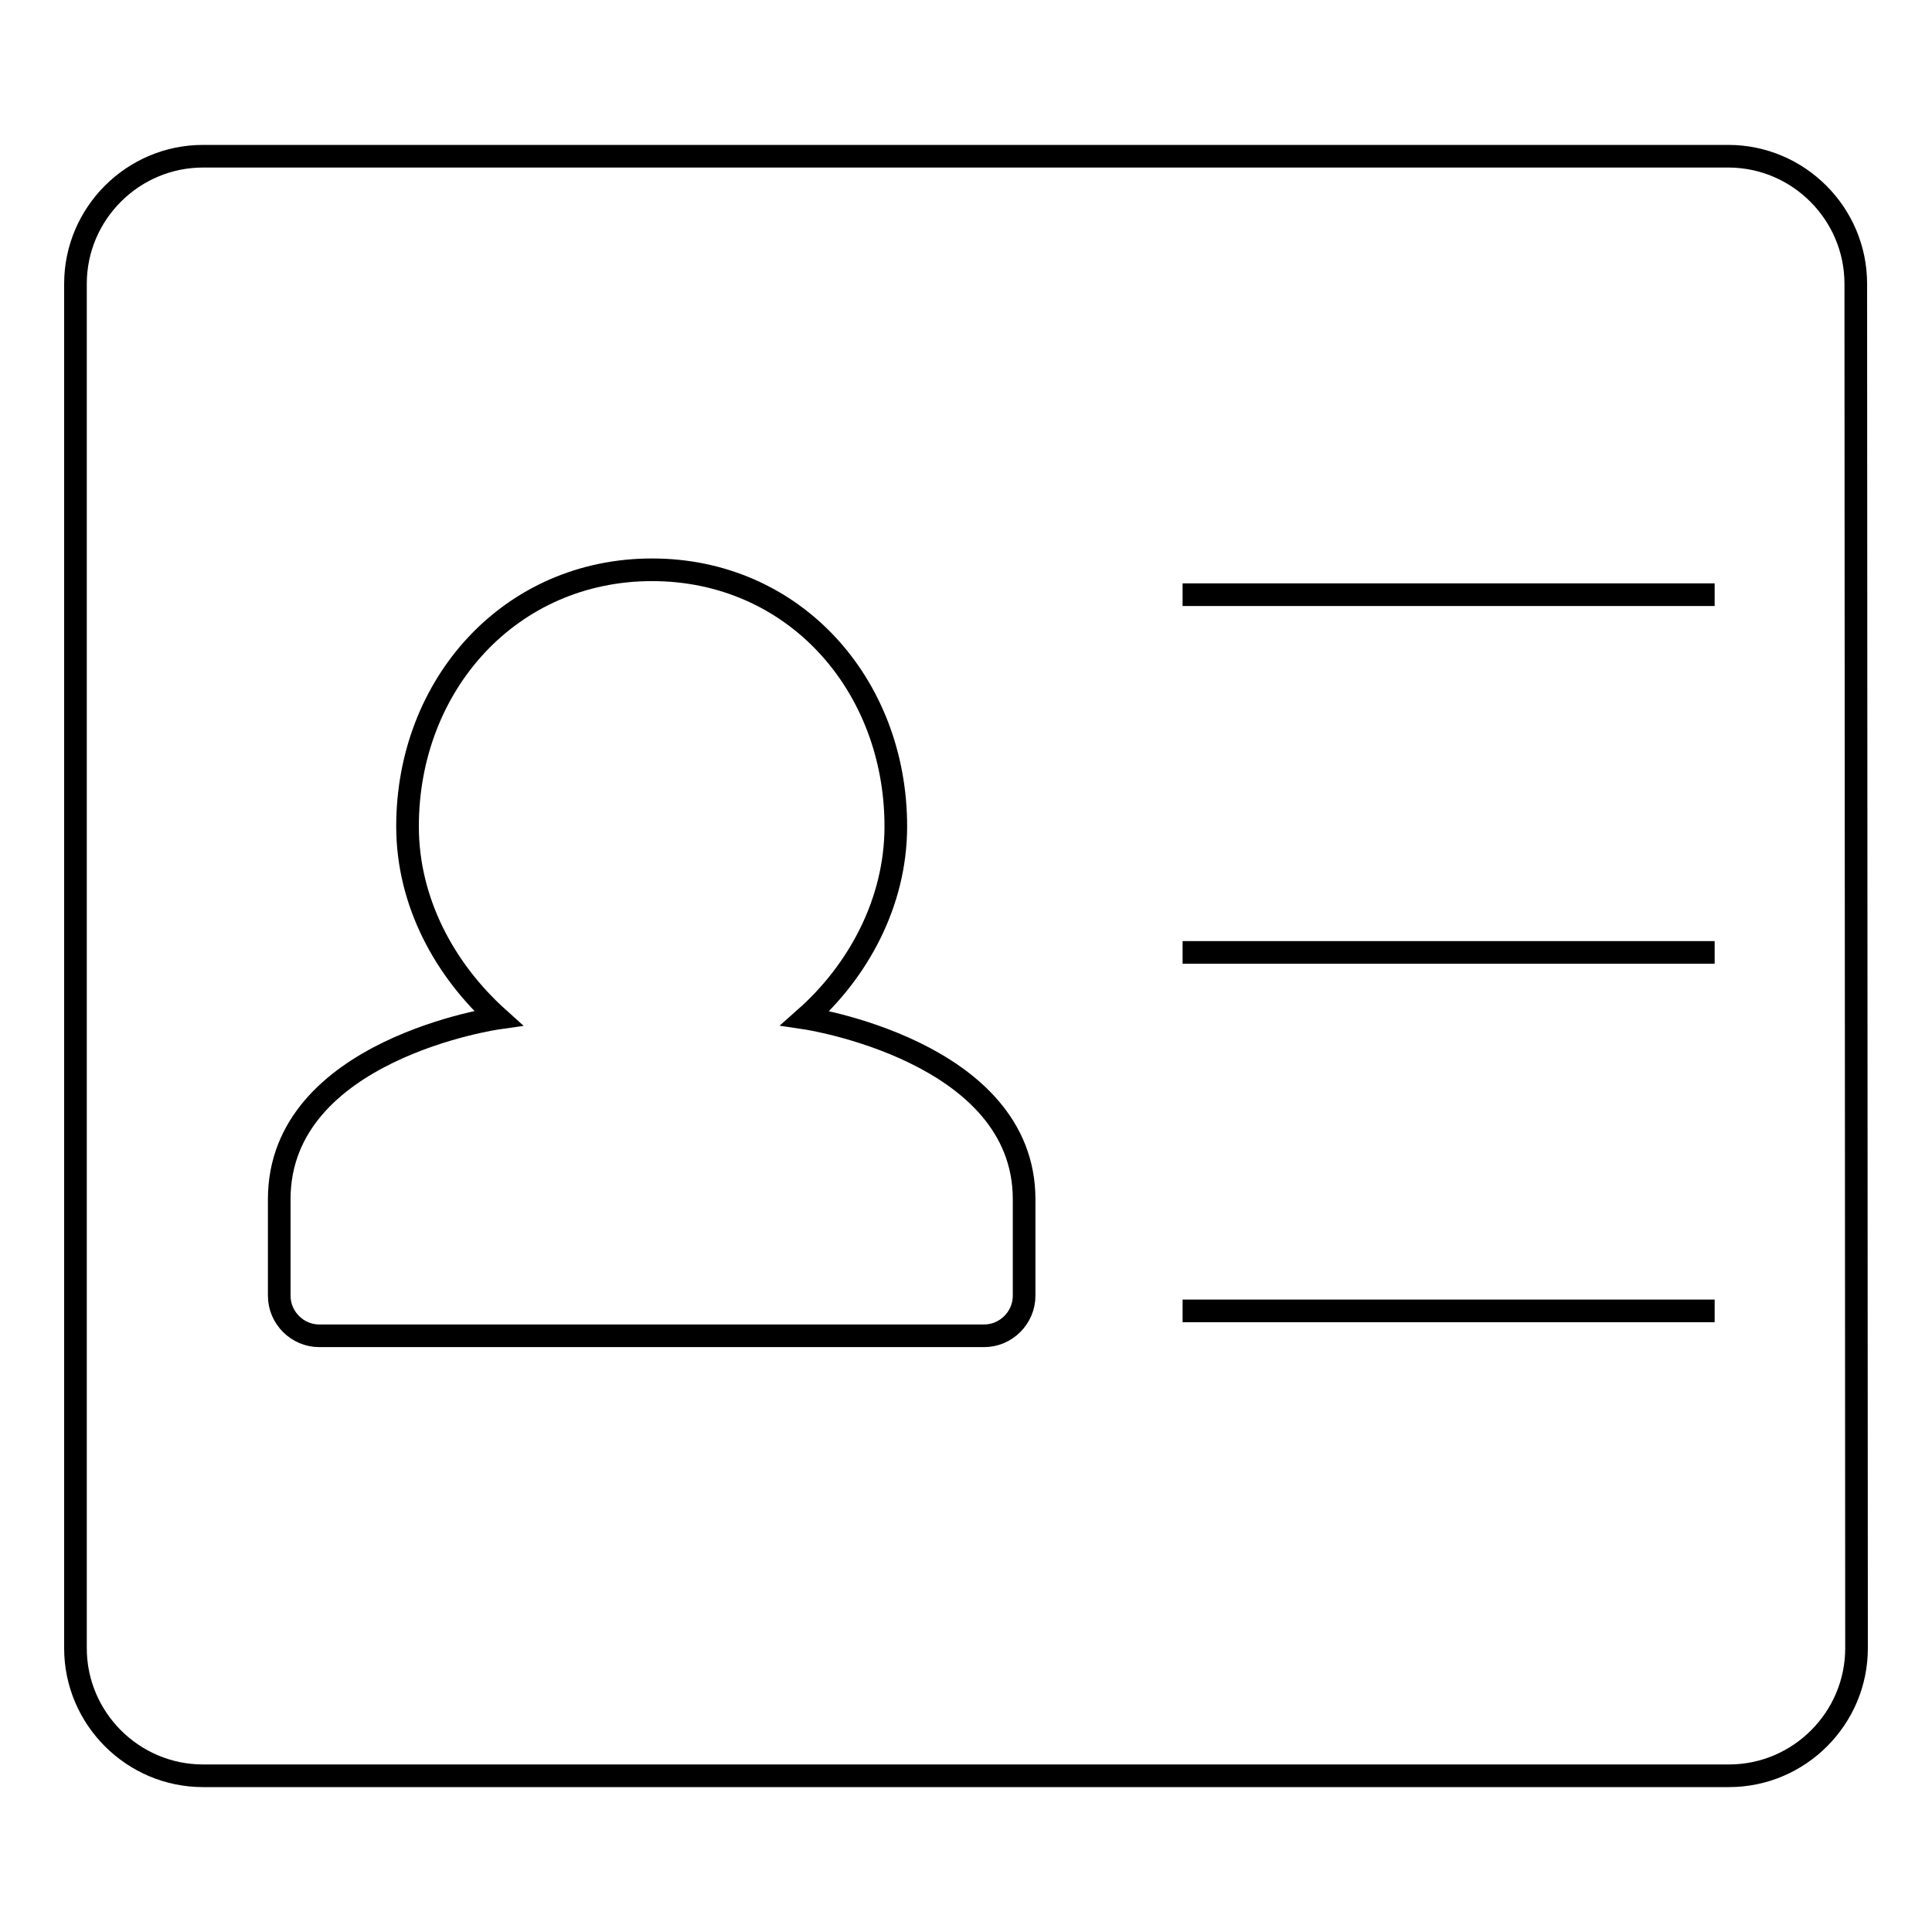
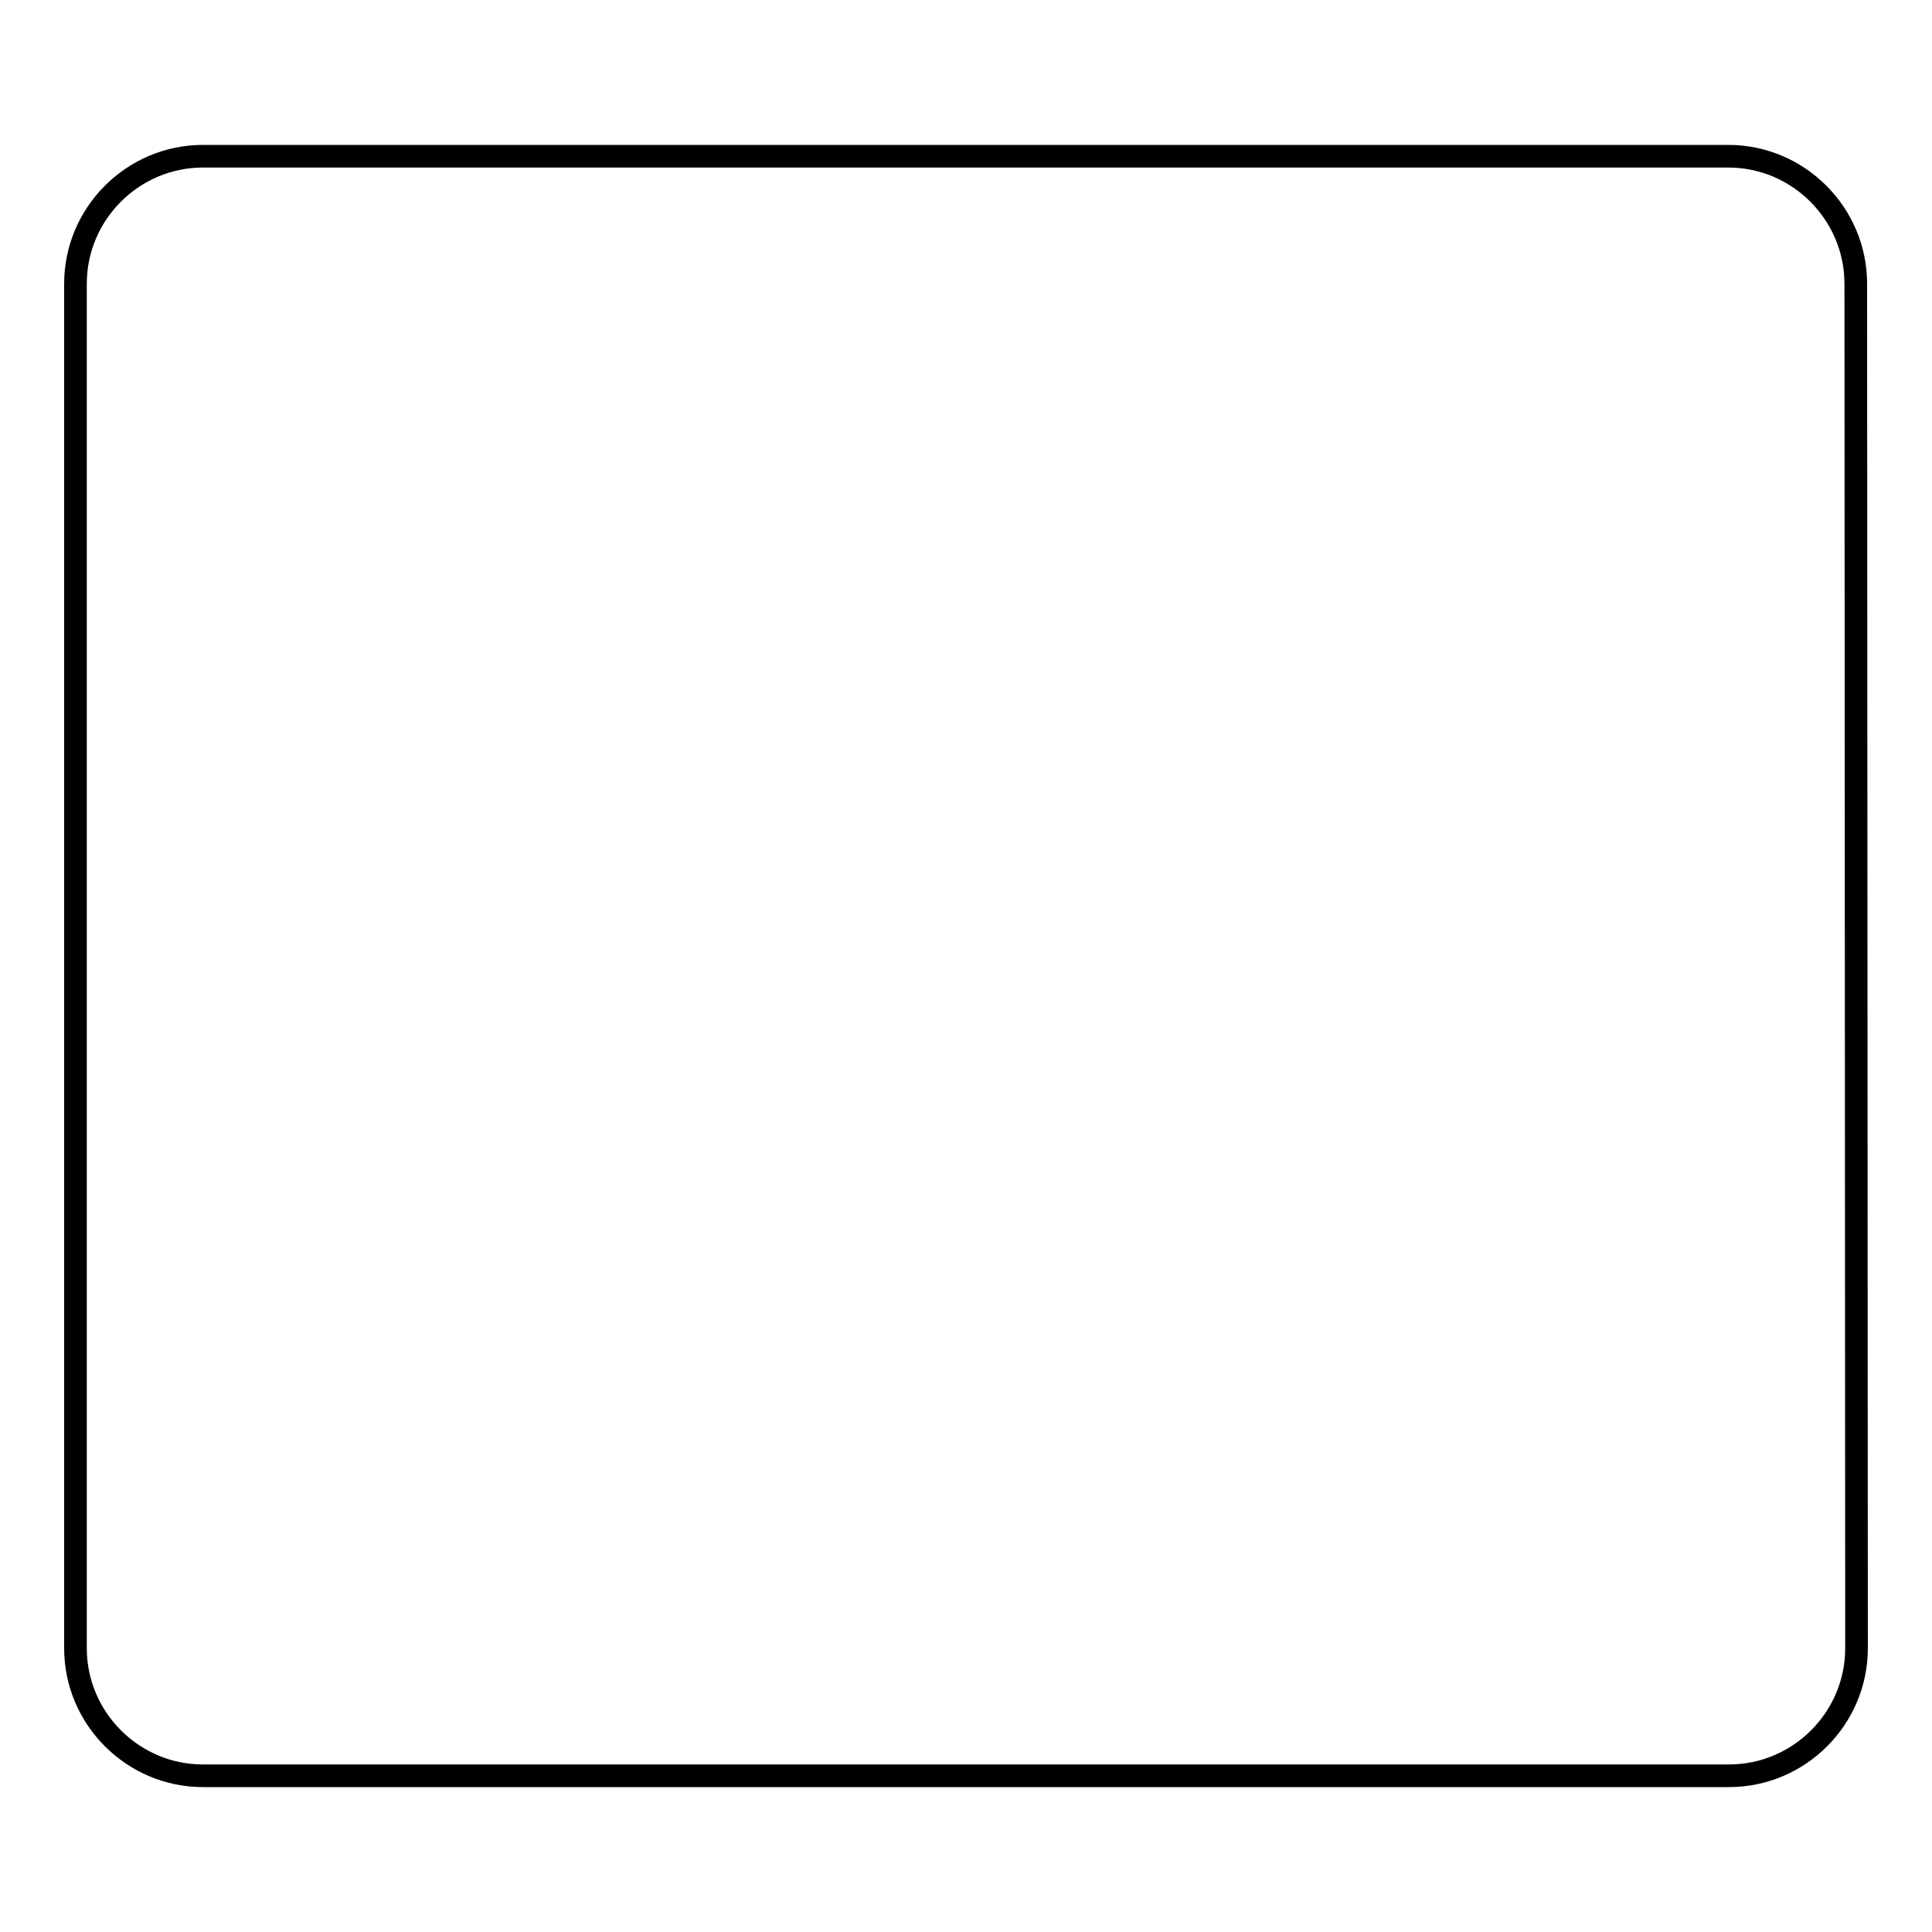
<svg xmlns="http://www.w3.org/2000/svg" version="1.1" x="0px" y="0px" viewBox="0 0 256 256" enable-background="new 0 0 256 256" xml:space="preserve">
  <g>
    <g>
      <path stroke-width="3" fill-opacity="0" stroke="#000000" d="M246,218.4c0,9.3-7.6,16.9-16.9,16.9H26.9c-9.3,0-16.9-7.6-16.9-16.9V37.6c0-9.3,7.6-16.9,16.9-16.9h202.1c9.3,0,16.9,7.6,16.9,16.9L246,218.4L246,218.4z" />
-       <path stroke-width="3" fill-opacity="0" stroke="#000000" d="M156.7,78.8h70.5H156.7z" />
-       <path stroke-width="3" fill-opacity="0" stroke="#000000" d="M156.7,126.2h70.5H156.7z" />
-       <path stroke-width="3" fill-opacity="0" stroke="#000000" d="M156.7,173.7h70.5H156.7z" />
-       <path stroke-width="3" fill-opacity="0" stroke="#000000" d="M86.4,75.5c-18.8,0-32.4,15.2-32.4,34c0,10.1,5,19.1,12,25.4c0,0-29,4.1-29,24v12.8c0,2.9,2.4,5.3,5.3,5.3h88.1c2.9,0,5.3-2.4,5.3-5.3v-12.8c0-19.7-29-24-29-24c7-6.2,12-15.3,12-25.4C118.7,90.7,105.2,75.5,86.4,75.5L86.4,75.5L86.4,75.5L86.4,75.5z" />
    </g>
  </g>
</svg>